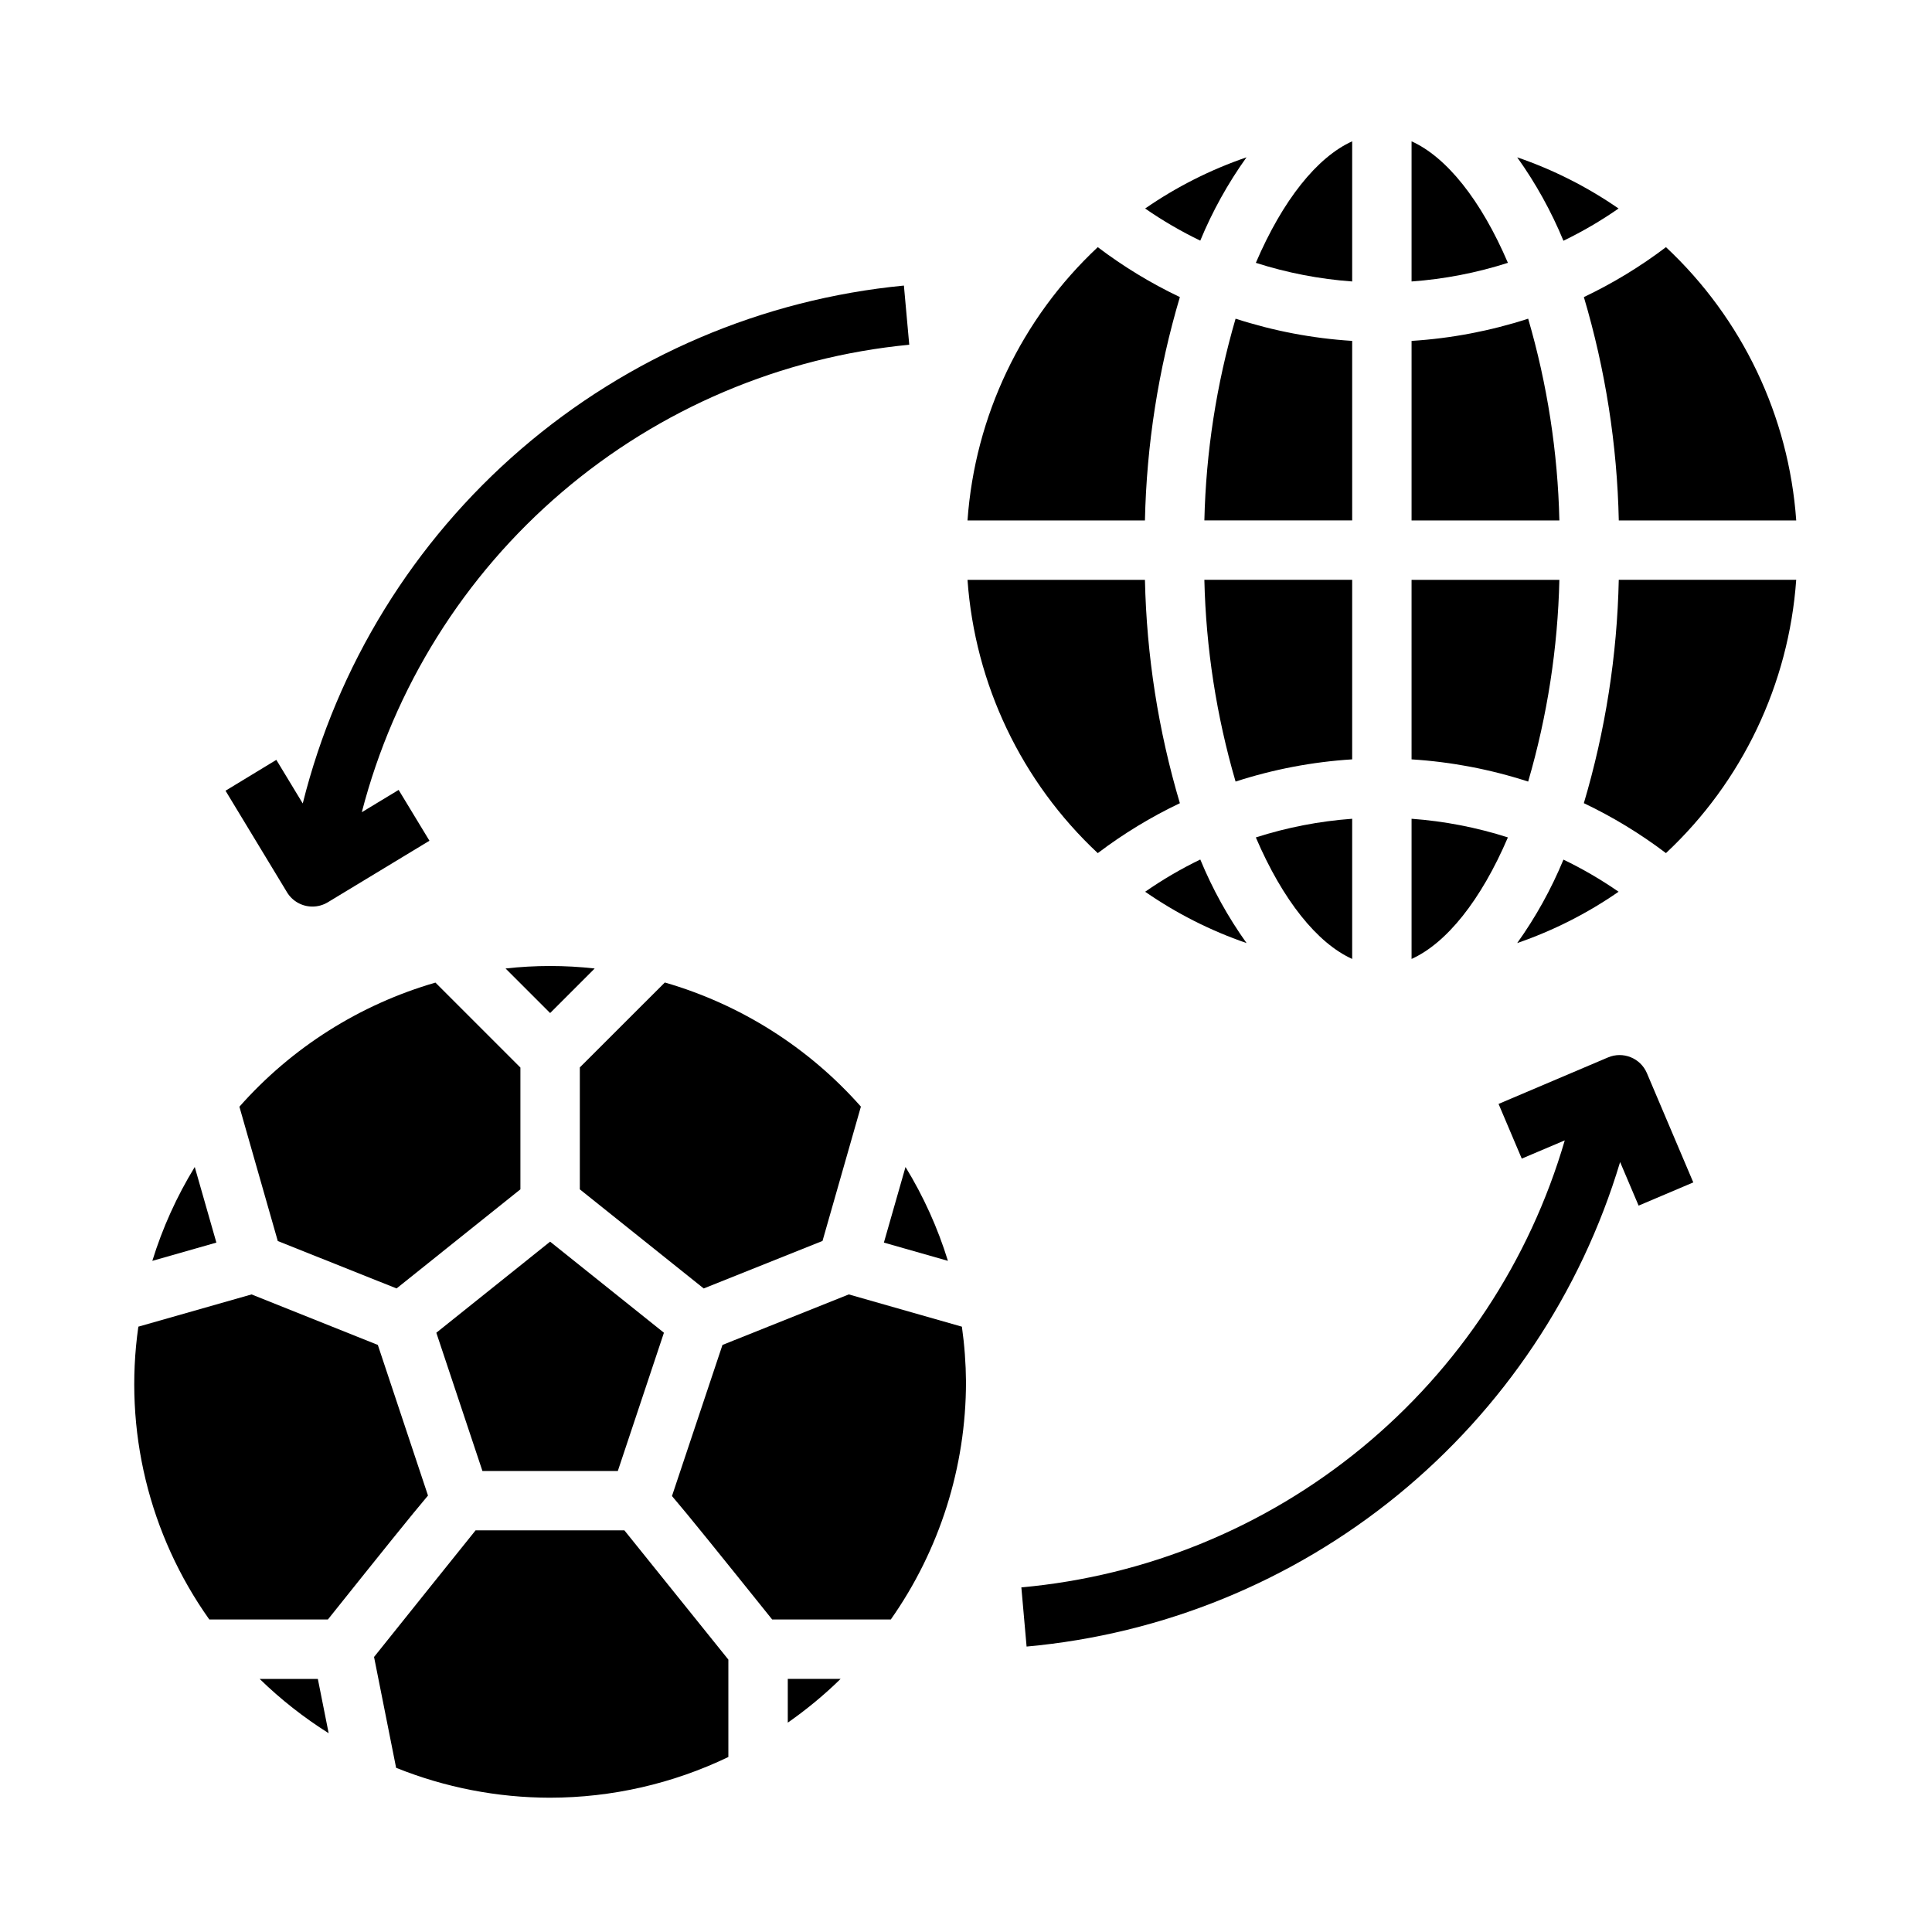
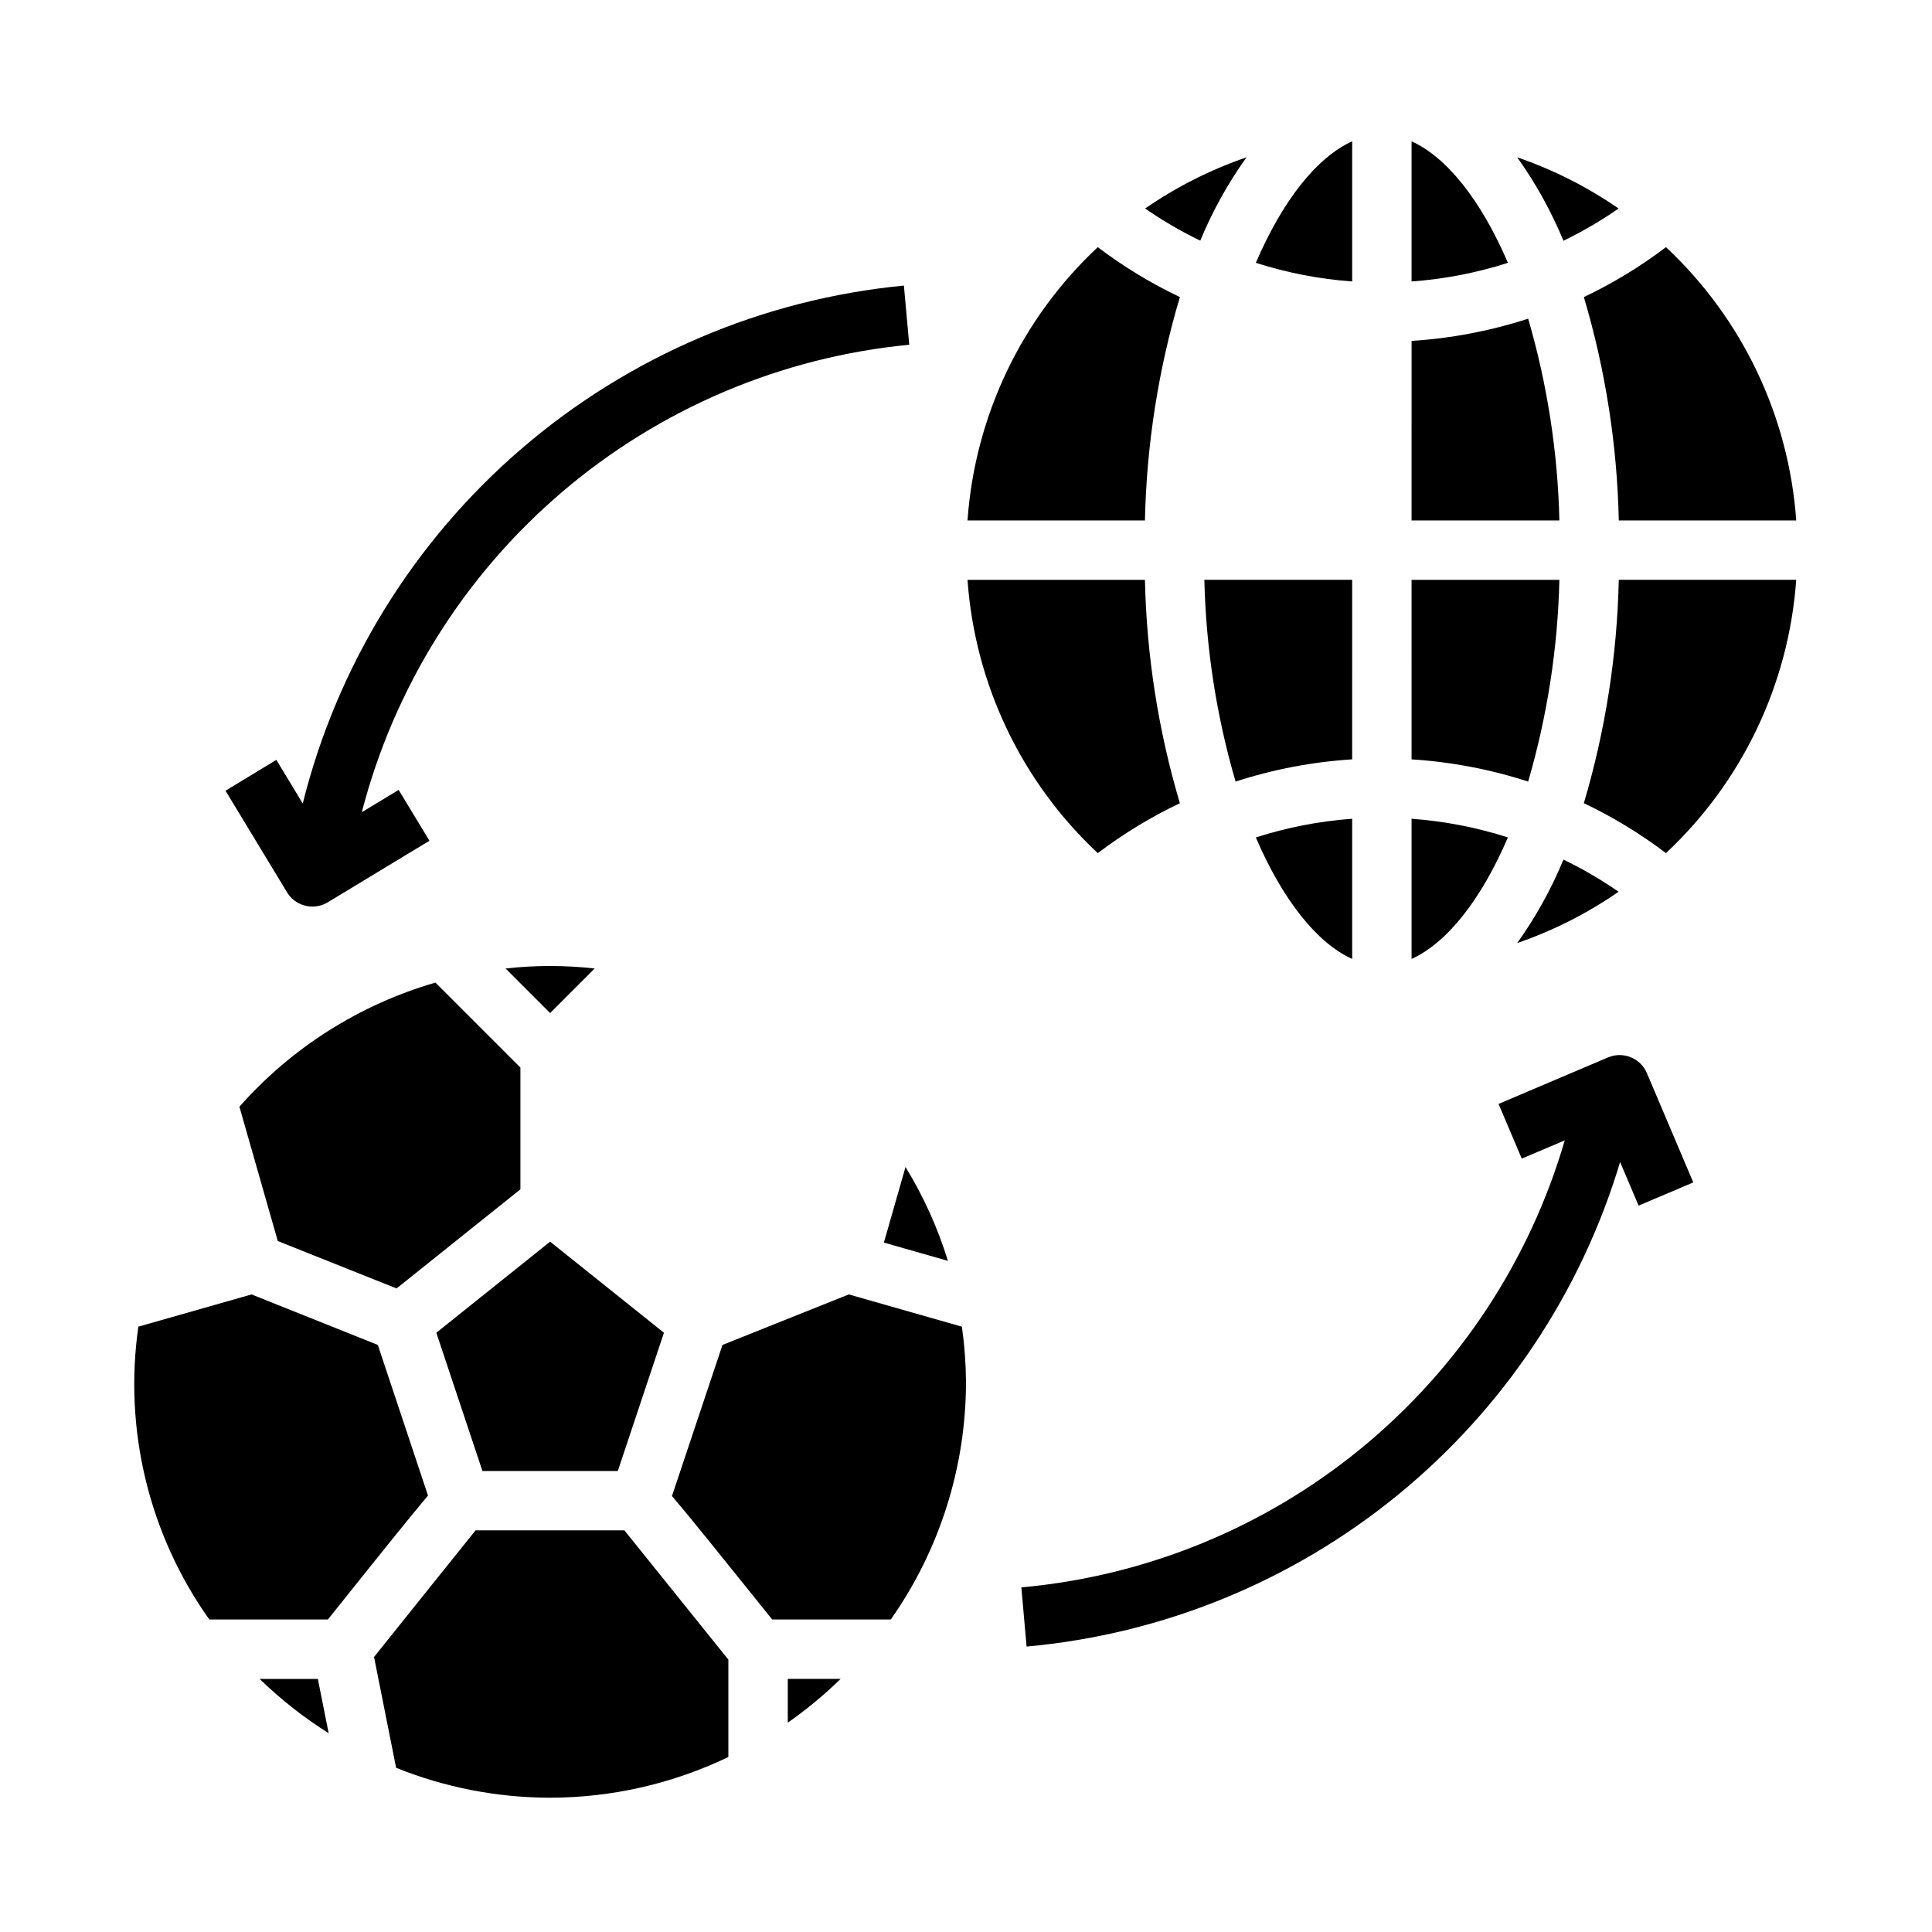
<svg xmlns="http://www.w3.org/2000/svg" fill="#000000" width="800px" height="800px" version="1.1" viewBox="144 144 512 512">
  <g>
-     <path d="m297.66 459.19 32.828 26.262 31.488-12.594 10.172-35.598h-0.004c-13.852-15.668-31.871-27.074-51.957-32.891l-22.527 22.508z" />
    <path d="m277.98 400.66 11.809 11.809 11.809-11.809c-7.848-0.879-15.77-0.879-23.617 0z" />
    <path d="m259.63 497.19 12.219 36.637h35.879l12.219-36.637-30.16-24.137z" />
    <path d="m212.81 588.93c5.574 5.43 11.703 10.25 18.289 14.391l-2.867-14.391z" />
-     <path d="m184.37 478.14 16.973-4.84-5.731-20.035c-4.769 7.789-8.547 16.145-11.242 24.875z" />
    <path d="m244.13 500.42-33.473-13.383-29.992 8.543c-3.914 27.32 2.816 55.102 18.805 77.602h31.426c14.469-18.105 22.191-27.719 26.527-32.844z" />
    <path d="m400 510.21c-0.039-4.894-0.402-9.781-1.086-14.625l-29.977-8.551-33.473 13.383-13.383 40.047c4.426 5.188 12.188 14.824 26.551 32.715h31.441c12.965-18.438 19.922-40.43 19.926-62.969z" />
    <path d="m378.24 473.3 16.973 4.84h-0.004c-2.691-8.73-6.469-17.086-11.238-24.875z" />
    <path d="m249.09 485.45 32.824-26.262v-32.273l-22.516-22.516c-20.086 5.816-38.105 17.223-51.953 32.891l10.172 35.598z" />
    <path d="m352.77 600.52c4.981-3.477 9.664-7.352 14.004-11.598h-14.004z" />
    <path d="m289.79 620.41c16.352-0.016 32.492-3.703 47.234-10.785v-25.812c-9.707-12.074-22.531-28.008-27.551-34.25h-39.441c-5.016 6.203-17.32 21.594-26.906 33.551l5.848 29.371c12.977 5.223 26.832 7.914 40.816 7.926z" />
    <path d="m518.08 398.13c9.266-4.188 18.383-15.531 25.527-32.203h0.004c-8.285-2.656-16.855-4.312-25.531-4.945z" />
    <path d="m572.99 297.66c-0.43 20.051-3.543 39.961-9.254 59.188 7.684 3.656 14.973 8.094 21.758 13.234 20.23-18.922 32.559-44.793 34.52-72.422z" />
    <path d="m518.08 345.24c10.504 0.66 20.887 2.637 30.898 5.887 5.07-17.387 7.852-35.359 8.273-53.465h-39.172z" />
    <path d="m546.07 185.69c4.918 6.879 9.027 14.297 12.258 22.113 5.086-2.465 9.973-5.32 14.609-8.543-8.289-5.734-17.332-10.301-26.867-13.57z" />
    <path d="m518.08 281.92h39.172c-0.422-18.105-3.203-36.082-8.273-53.465-10.012 3.246-20.395 5.227-30.898 5.887z" />
    <path d="m572.94 380.32c-4.641-3.215-9.523-6.059-14.609-8.512-3.231 7.812-7.34 15.234-12.258 22.113 9.539-3.281 18.578-7.859 26.867-13.602z" />
    <path d="m585.5 209.5c-6.785 5.141-14.074 9.574-21.758 13.23 5.711 19.23 8.824 39.137 9.254 59.191h47.023c-1.961-27.633-14.289-53.5-34.52-72.422z" />
    <path d="m518.08 181.45v37.145c8.676-0.629 17.246-2.289 25.531-4.941-7.148-16.672-16.266-28.016-25.531-32.203z" />
    <path d="m434.92 370.09c6.785-5.141 14.074-9.578 21.758-13.234-5.711-19.227-8.824-39.137-9.258-59.188h-47.02c1.957 27.629 14.289 53.5 34.52 72.422z" />
-     <path d="m502.34 234.34c-10.508-0.66-20.887-2.641-30.898-5.887-5.074 17.383-7.856 35.359-8.273 53.465h39.172z" />
-     <path d="m462.09 371.78c-5.086 2.461-9.973 5.316-14.609 8.543 8.289 5.742 17.328 10.32 26.867 13.602-4.918-6.891-9.031-14.32-12.258-22.145z" />
    <path d="m502.34 297.66h-39.172c0.418 18.105 3.199 36.078 8.273 53.465 10.012-3.25 20.391-5.227 30.898-5.887z" />
    <path d="m502.34 181.45c-9.266 4.188-18.383 15.531-25.527 32.203h-0.004c8.285 2.652 16.855 4.312 25.531 4.941z" />
    <path d="m502.34 398.13v-37.148c-8.676 0.633-17.246 2.289-25.531 4.945 7.148 16.672 16.266 28.016 25.531 32.203z" />
    <path d="m474.34 185.69c-9.539 3.269-18.578 7.836-26.867 13.57 4.641 3.211 9.523 6.059 14.609 8.512 3.231-7.805 7.344-15.215 12.258-22.082z" />
    <path d="m400.4 281.92h47.02c0.434-20.055 3.547-39.961 9.258-59.191-7.684-3.656-14.973-8.09-21.758-13.23-20.23 18.922-32.562 44.789-34.52 72.422z" />
    <path d="m570.11 424.24-28.977 12.312 6.148 14.492 11.398-4.832v-0.004c-9.324 31.93-28.051 60.309-53.738 81.441-25.688 21.133-57.145 34.035-90.273 37.023l1.387 15.68v0.004c36.035-3.262 70.273-17.234 98.305-40.117 28.031-22.883 48.574-53.629 58.984-88.285l4.902 11.547 14.492-6.148-12.305-28.984 0.004 0.004c-1.715-3.992-6.336-5.844-10.328-4.133z" />
    <path d="m226.81 384.25c1.438 0 2.844-0.398 4.07-1.141l26.93-16.305-8.168-13.469-9.762 5.91v0.004c8.555-33.039 27.062-62.648 53.016-84.809 25.953-22.164 58.094-35.809 92.066-39.082l-1.418-15.68c-37.48 3.617-72.918 18.754-101.45 43.332-28.523 24.574-48.738 57.383-57.863 93.914l-7-11.555-13.465 8.18 16.312 26.938h-0.004c1.434 2.344 3.984 3.769 6.731 3.762z" />
  </g>
</svg>